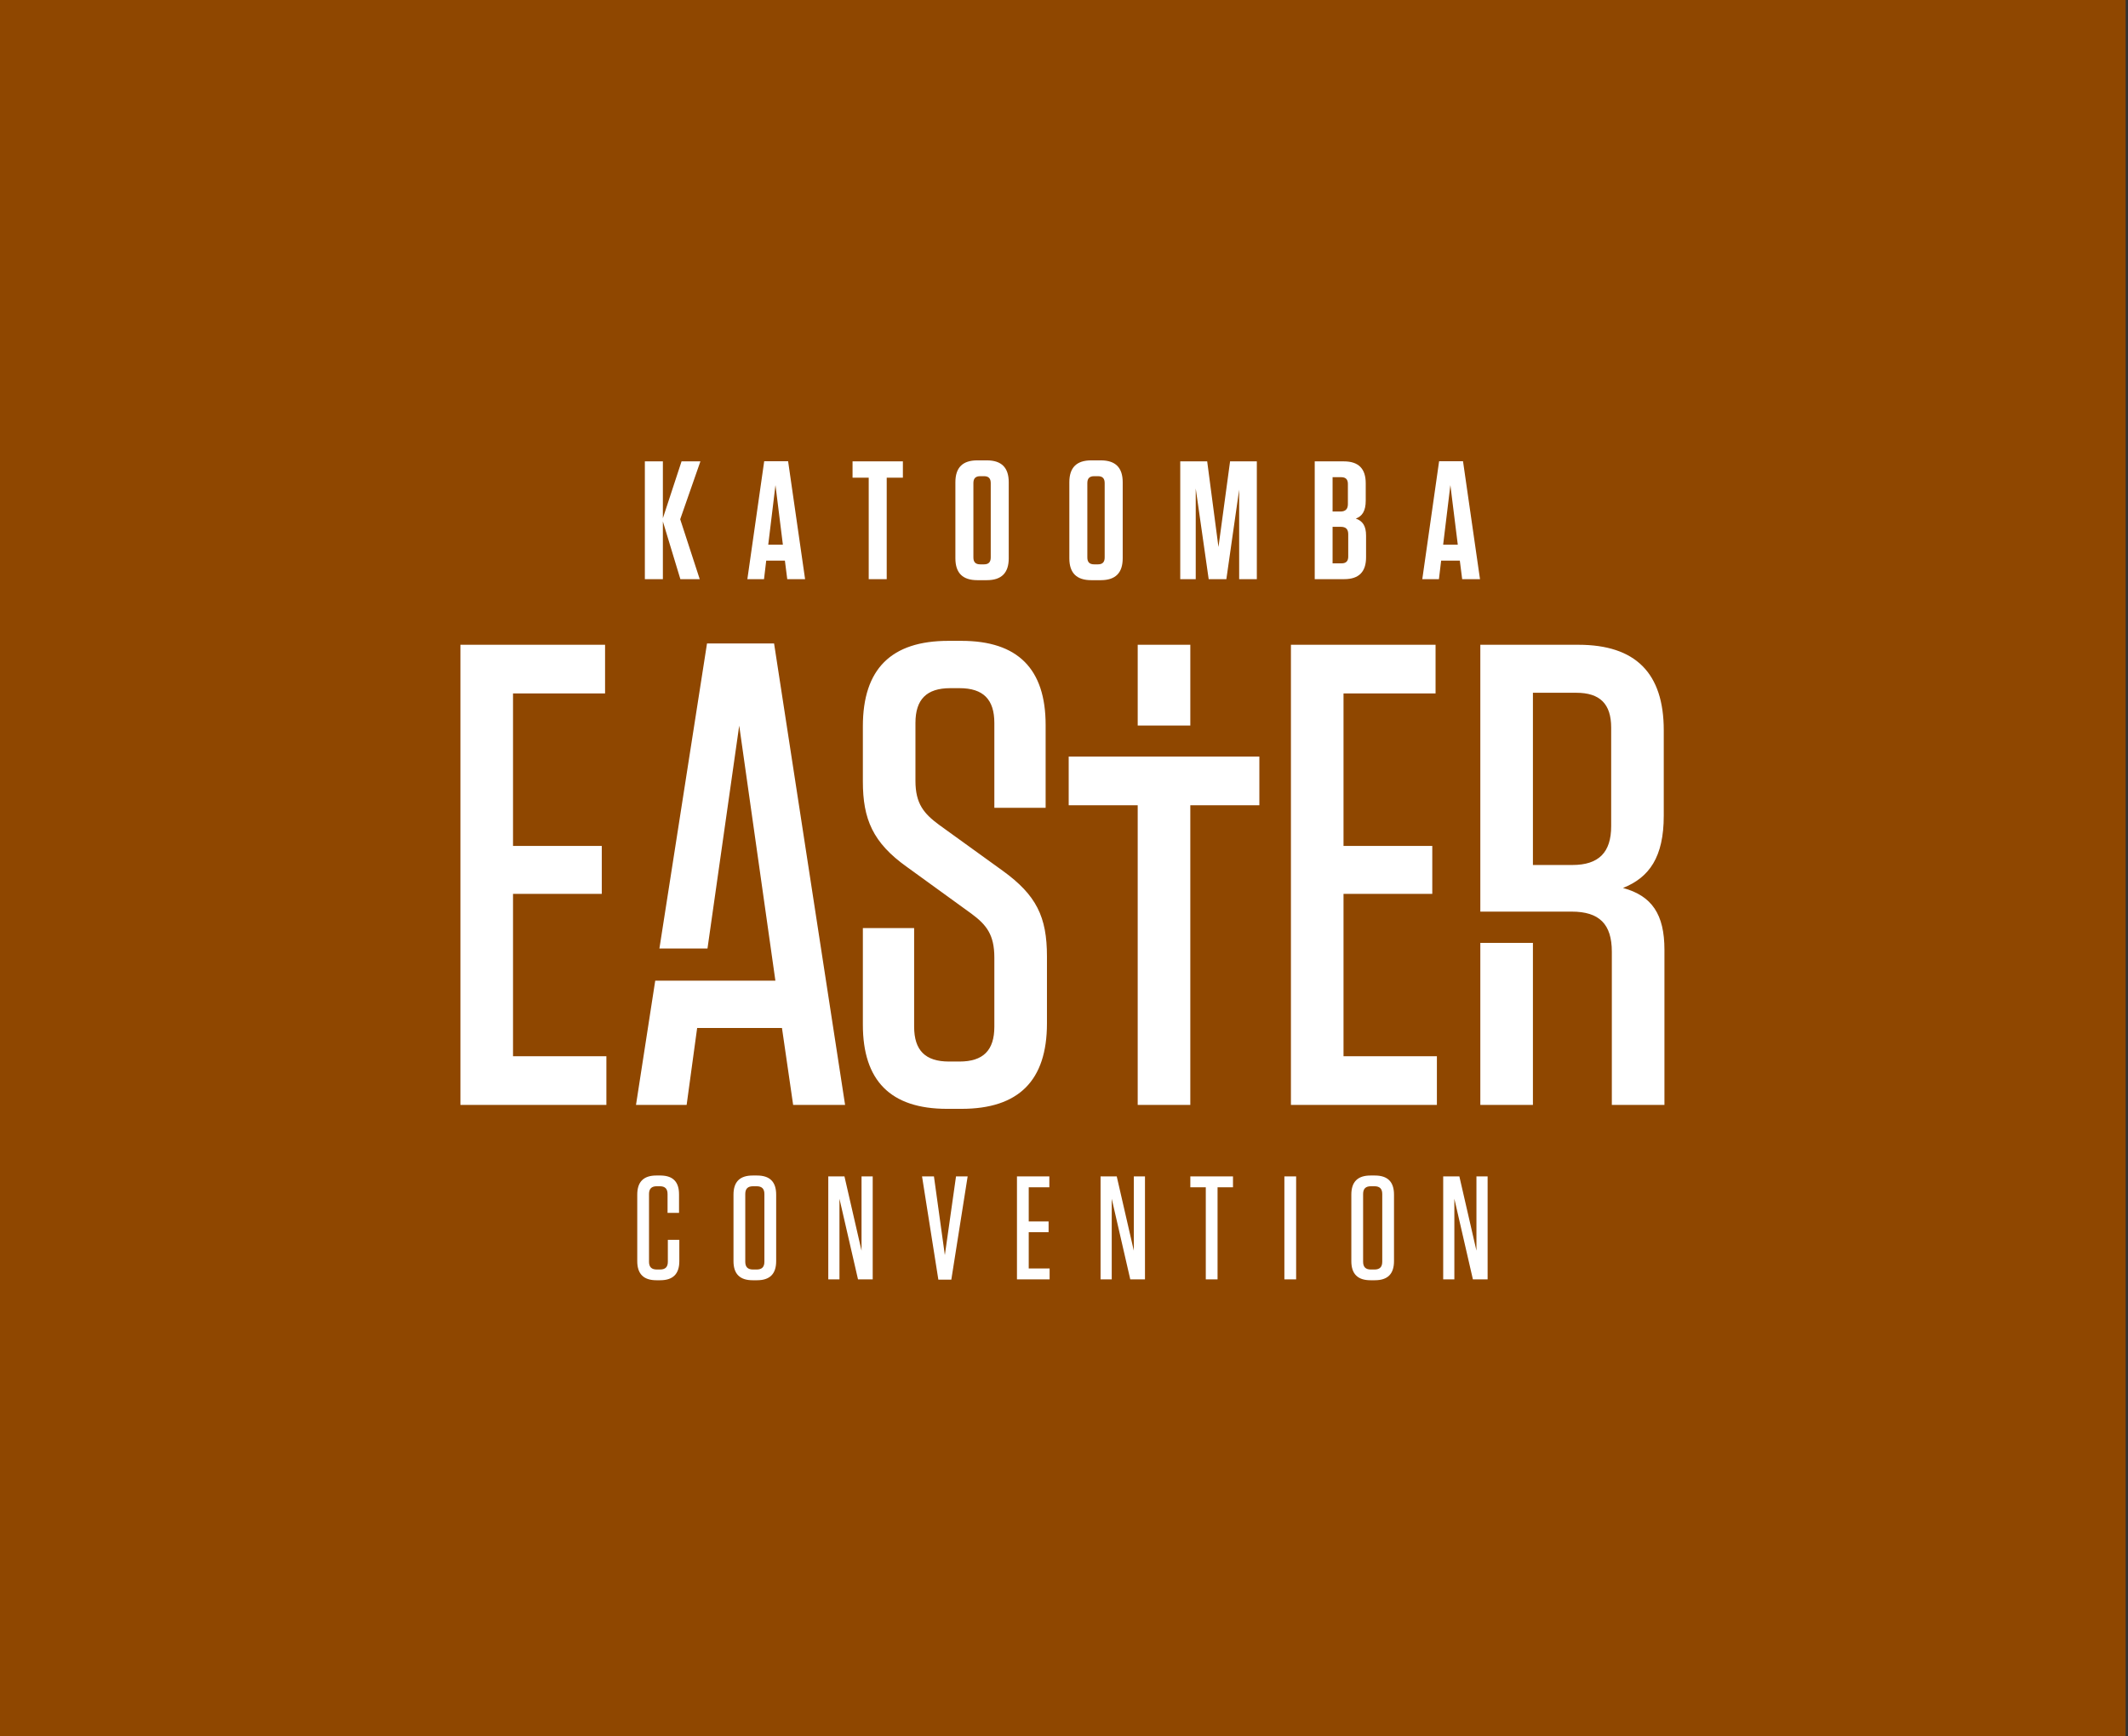
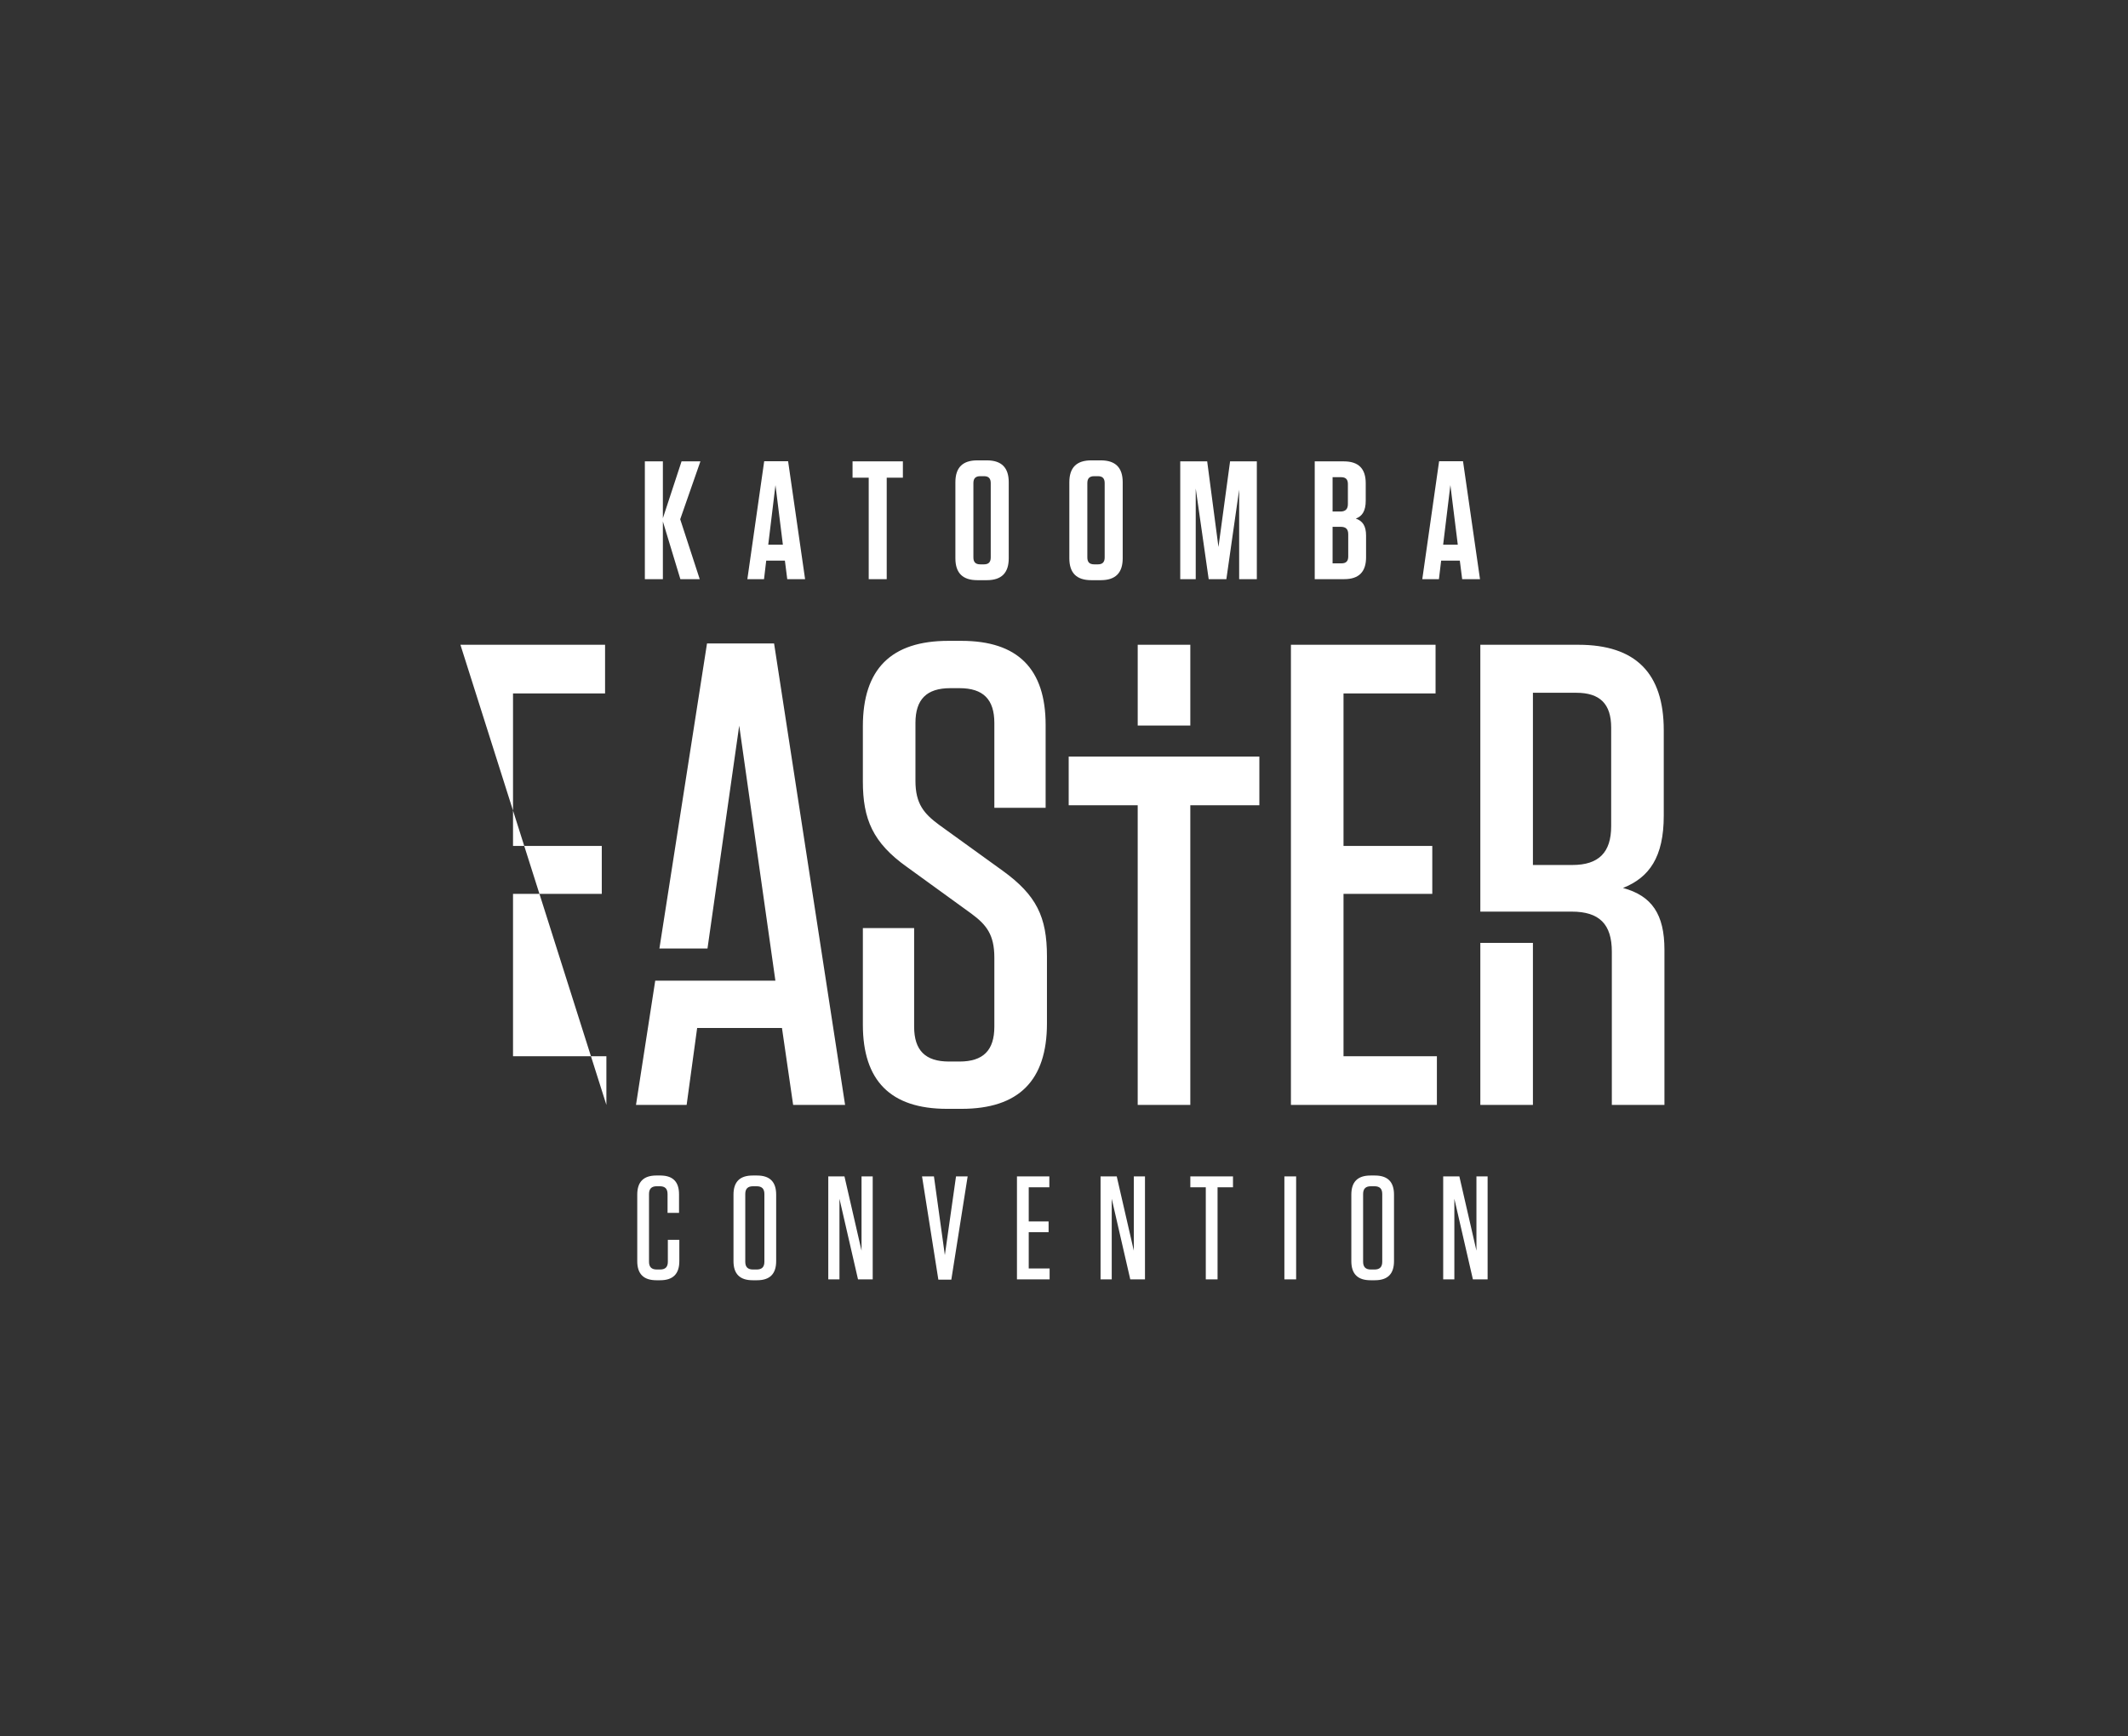
<svg xmlns="http://www.w3.org/2000/svg" width="100%" height="100%" viewBox="0 0 718 586" version="1.1" xml:space="preserve" style="fill-rule:evenodd;clip-rule:evenodd;stroke-linejoin:round;stroke-miterlimit:2;">
  <rect x="0" y="0" width="718" height="586" fill="#333333" stroke="none" />
-   <rect x="0" y="0" width="717.2" height="586" style="fill:rgb(143,71,0);" />
  <g transform="matrix(0.397,0,0,0.397,155.061,155.37)">
-     <path d="M499.216,421.638L499.216,478.647C499.216,527.264 475.183,551.272 426.569,551.272L414.28,551.272C366.23,551.272 342.757,527.264 342.757,479.747L342.757,397.606L386.333,397.606L386.333,481.439C386.333,501.568 395.827,511.061 415.96,511.061L424.89,511.061C445.008,511.061 454.504,501.568 454.504,481.439L454.504,422.738C454.504,403.208 447.798,394.811 434.949,385.318L380.189,345.635C351.139,324.977 342.757,304.86 342.757,272.987L342.757,226.058C342.757,177.442 366.778,153.433 415.394,153.433L426.569,153.433C474.63,153.433 498.089,177.442 498.089,224.954L498.089,295.355L454.504,295.355L454.504,223.267C454.504,203.149 445.008,193.653 424.89,193.653L417.069,193.653C396.955,193.653 387.446,203.15 387.446,223.267L387.446,272.446C387.446,291.976 394.712,300.369 407.574,309.866L461.77,348.99C490.27,369.667 499.216,388.104 499.216,421.638ZM988.795,363.501C1013.36,370.207 1024,385.881 1024.01,416.032L1024.01,547.92L979.299,547.92L979.299,417.72C979.299,394.252 968.678,383.615 945.195,383.615L867.532,383.615L867.532,156.765L950.817,156.765C999.417,156.765 1023.43,180.797 1023.43,229.414L1023.43,302.061C1023.43,337.265 1011.14,354.591 988.795,363.501ZM978.735,310.994L978.735,227.158C978.735,207.068 969.219,197.571 949.121,197.571L912.228,197.571L912.228,343.971L945.774,343.971C968.114,343.971 978.735,333.35 978.735,310.994ZM829.488,156.76L829.488,198.134L751.258,198.134L751.258,327.769L826.7,327.769L826.7,368.539L751.258,368.539L751.258,506.546L830.617,506.546L830.617,547.92L706.561,547.92L706.561,156.76L829.488,156.76ZM0.728,156.76L123.66,156.76L123.66,198.13L45.429,198.13L45.429,327.756L120.864,327.756L120.864,368.539L45.429,368.539L45.429,506.546L124.781,506.546L124.781,547.92L0.728,547.92L0.728,156.76ZM267.3,155.633L327.65,547.917L283.499,547.917L274.005,482.538L201.918,482.538L192.984,547.917L149.946,547.917L166.289,442.331L268.414,442.331L237.672,225.49L210.704,414.979L169.842,414.979L210.299,155.633L267.3,155.633ZM576.338,547.917L576.338,293.19L517.686,293.19L517.686,251.816L679.737,251.816L679.737,293.19L621.049,293.19L621.049,547.917L576.338,547.917ZM912.228,410.209L912.228,547.912L867.531,547.912L867.531,410.209L912.228,410.209ZM621.057,156.756L621.057,225.439L576.344,225.439L576.344,156.756L621.057,156.756ZM544.982,101.849L536.83,101.849C524.381,101.849 518.238,95.694 518.238,83.249L518.238,18.592C518.238,6.142 524.381,0 536.83,0L544.982,0C557.431,0 563.59,6.142 563.59,18.592L563.59,83.249C563.591,95.694 557.432,101.849 544.982,101.849ZM542.554,13.45L539.4,13.45C535.4,13.45 533.539,15.303 533.539,19.305L533.539,82.531C533.539,86.536 535.4,88.401 539.4,88.401L542.554,88.401C546.41,88.401 548.27,86.536 548.27,82.531L548.27,19.306C548.27,15.303 546.41,13.45 542.554,13.45ZM448.144,101.849L439.99,101.849C427.54,101.849 421.394,95.694 421.394,83.249L421.394,18.592C421.394,6.142 427.54,0 439.99,0L448.144,0C460.594,0 466.735,6.142 466.735,18.592L466.735,83.249C466.734,95.694 460.594,101.849 448.144,101.849ZM445.718,13.45L442.564,13.45C438.56,13.45 436.697,15.303 436.697,19.305L436.697,82.531C436.697,86.536 438.56,88.401 442.564,88.401L445.718,88.401C449.572,88.401 451.433,86.536 451.433,82.531L451.433,19.306C451.434,15.303 449.572,13.45 445.718,13.45ZM654.847,0.852L677.59,0.852L677.59,100.997L662.568,100.997L662.568,24.884L651.692,100.997L636.668,100.997L625.656,23.882L625.656,100.997L612.497,100.997L612.497,0.852L635.394,0.852L644.974,73.666L654.847,0.852ZM333.99,0.852L376.769,0.852L376.769,14.736L363.031,14.736L363.031,100.997L347.729,100.997L347.729,14.736L333.99,14.736L333.99,0.852ZM188.663,0.852L204.689,0.852L187.517,50.063L204.115,100.997L187.664,100.997L172.789,51.915L172.789,100.997L157.472,100.997L157.472,0.852L172.789,0.852L172.789,49.203L188.663,0.852ZM258.904,0.713L279.22,0.713L293.657,100.989L278.494,100.989L276.493,85.247L260.615,85.247L258.75,100.989L244.589,100.989L258.904,0.713ZM268.482,21.036L262.342,71.662L274.776,71.662L268.482,21.036ZM832.501,0.713L852.818,0.713L867.256,100.989L852.105,100.989L850.102,85.247L834.228,85.247L832.351,100.989L818.206,100.989L832.501,0.713ZM842.079,21.036L835.938,71.662L848.372,71.662L842.079,21.036ZM770.424,63.943L770.424,82.393C770.424,94.843 764.276,100.985 751.826,100.985L726.792,100.985L726.792,0.852L751.533,0.852C763.983,0.852 770.14,7.006 770.14,19.456L770.14,34.192C770.14,43.05 767.137,47.493 761.694,49.496C767.563,51.494 770.424,55.783 770.424,63.943ZM741.967,87.55L749.535,87.55C753.402,87.55 755.264,85.686 755.264,81.821L755.264,62.804C755.264,58.499 753.26,56.497 748.972,56.497L741.967,56.497L741.967,87.55ZM749.248,14.302L741.967,14.302L741.967,43.487L748.68,43.487C752.972,43.487 754.976,41.335 754.976,37.195L754.976,20.015C754.976,16.167 753.111,14.302 749.248,14.302ZM252.821,696.986L249.073,696.986C238.188,696.986 232.806,691.608 232.806,680.737L232.806,624.207C232.806,613.335 238.188,607.954 249.073,607.954L252.821,607.954C263.703,607.954 269.074,613.336 269.074,624.207L269.074,680.737C269.075,691.608 263.703,696.986 252.821,696.986ZM252.441,617.084L249.44,617.084C244.936,617.084 242.814,619.204 242.814,623.707L242.814,681.232C242.814,685.739 244.935,687.864 249.44,687.864L252.441,687.864C256.945,687.864 259.067,685.739 259.067,681.232L259.067,623.707C259.067,619.204 256.945,617.084 252.441,617.084ZM777.917,696.986L774.174,696.986C763.287,696.986 757.901,691.608 757.901,680.737L757.901,624.207C757.901,613.335 763.287,607.954 774.174,607.954L777.917,607.954C788.801,607.954 794.169,613.336 794.169,624.207L794.169,680.737C794.17,691.608 788.801,696.986 777.917,696.986ZM777.538,617.084L774.539,617.084C770.042,617.084 767.913,619.204 767.913,623.707L767.913,681.232C767.913,685.739 770.042,687.864 774.539,687.864L777.538,687.864C782.045,687.864 784.176,685.739 784.176,681.232L784.176,623.707C784.176,619.204 782.045,617.084 777.538,617.084ZM171.509,607.961C181.593,608.28 186.522,613.547 186.522,623.968L186.522,639.725L176.764,639.725L176.764,623.719C176.764,619.213 174.641,617.076 170.135,617.076L167.635,617.076C163.143,617.076 161.008,619.213 161.008,623.719L161.008,681.233C161.008,685.737 163.143,687.857 167.635,687.857L170.386,687.857C174.89,687.857 177.013,685.737 177.013,681.233L177.013,662.608L186.771,662.608L186.771,680.732C186.771,691.616 181.399,696.985 170.517,696.985L167.268,696.985C156.384,696.985 151.012,691.616 151.012,680.732L151.012,624.215C151.012,613.331 156.384,607.945 167.268,607.945L170.517,607.945L171.509,607.961ZM421.926,608.701L431.814,608.701L417.933,696.491L406.919,696.491L393.047,608.701L403.17,608.701L412.434,675.603L421.926,608.701ZM710.991,608.701L710.991,696.23L701.003,696.23L701.003,608.701L710.991,608.701ZM473.723,608.701L501.24,608.701L501.24,617.958L483.727,617.958L483.727,646.972L500.61,646.972L500.61,656.103L483.727,656.103L483.727,686.999L501.475,686.999L501.475,696.23L473.723,696.23L473.723,608.701ZM621.07,608.701L657.327,608.701L657.327,617.958L644.204,617.958L644.204,696.23L634.207,696.23L634.207,617.958L621.07,617.958L621.07,608.701ZM864.231,608.701L873.726,608.701L873.726,696.23L861.213,696.23L845.46,627.719L845.46,696.23L835.972,696.23L835.972,608.701L849.715,608.701L864.231,671.856L864.231,608.701ZM341.626,608.701L351.123,608.701L351.123,696.23L338.63,696.23L322.87,627.719L322.87,696.23L313.365,696.23L313.365,608.701L327.112,608.701L341.626,671.856L341.626,608.701ZM573.038,608.701L582.526,608.701L582.526,696.23L570.021,696.23L554.268,627.719L554.268,696.23L544.77,696.23L544.77,608.701L558.522,608.701L573.038,671.856L573.038,608.701Z" style="fill:white;" />
+     <path d="M499.216,421.638L499.216,478.647C499.216,527.264 475.183,551.272 426.569,551.272L414.28,551.272C366.23,551.272 342.757,527.264 342.757,479.747L342.757,397.606L386.333,397.606L386.333,481.439C386.333,501.568 395.827,511.061 415.96,511.061L424.89,511.061C445.008,511.061 454.504,501.568 454.504,481.439L454.504,422.738C454.504,403.208 447.798,394.811 434.949,385.318L380.189,345.635C351.139,324.977 342.757,304.86 342.757,272.987L342.757,226.058C342.757,177.442 366.778,153.433 415.394,153.433L426.569,153.433C474.63,153.433 498.089,177.442 498.089,224.954L498.089,295.355L454.504,295.355L454.504,223.267C454.504,203.149 445.008,193.653 424.89,193.653L417.069,193.653C396.955,193.653 387.446,203.15 387.446,223.267L387.446,272.446C387.446,291.976 394.712,300.369 407.574,309.866L461.77,348.99C490.27,369.667 499.216,388.104 499.216,421.638ZM988.795,363.501C1013.36,370.207 1024,385.881 1024.01,416.032L1024.01,547.92L979.299,547.92L979.299,417.72C979.299,394.252 968.678,383.615 945.195,383.615L867.532,383.615L867.532,156.765L950.817,156.765C999.417,156.765 1023.43,180.797 1023.43,229.414L1023.43,302.061C1023.43,337.265 1011.14,354.591 988.795,363.501ZM978.735,310.994L978.735,227.158C978.735,207.068 969.219,197.571 949.121,197.571L912.228,197.571L912.228,343.971L945.774,343.971C968.114,343.971 978.735,333.35 978.735,310.994ZM829.488,156.76L829.488,198.134L751.258,198.134L751.258,327.769L826.7,327.769L826.7,368.539L751.258,368.539L751.258,506.546L830.617,506.546L830.617,547.92L706.561,547.92L706.561,156.76L829.488,156.76ZM0.728,156.76L123.66,156.76L123.66,198.13L45.429,198.13L45.429,327.756L120.864,327.756L120.864,368.539L45.429,368.539L45.429,506.546L124.781,506.546L124.781,547.92L0.728,156.76ZM267.3,155.633L327.65,547.917L283.499,547.917L274.005,482.538L201.918,482.538L192.984,547.917L149.946,547.917L166.289,442.331L268.414,442.331L237.672,225.49L210.704,414.979L169.842,414.979L210.299,155.633L267.3,155.633ZM576.338,547.917L576.338,293.19L517.686,293.19L517.686,251.816L679.737,251.816L679.737,293.19L621.049,293.19L621.049,547.917L576.338,547.917ZM912.228,410.209L912.228,547.912L867.531,547.912L867.531,410.209L912.228,410.209ZM621.057,156.756L621.057,225.439L576.344,225.439L576.344,156.756L621.057,156.756ZM544.982,101.849L536.83,101.849C524.381,101.849 518.238,95.694 518.238,83.249L518.238,18.592C518.238,6.142 524.381,0 536.83,0L544.982,0C557.431,0 563.59,6.142 563.59,18.592L563.59,83.249C563.591,95.694 557.432,101.849 544.982,101.849ZM542.554,13.45L539.4,13.45C535.4,13.45 533.539,15.303 533.539,19.305L533.539,82.531C533.539,86.536 535.4,88.401 539.4,88.401L542.554,88.401C546.41,88.401 548.27,86.536 548.27,82.531L548.27,19.306C548.27,15.303 546.41,13.45 542.554,13.45ZM448.144,101.849L439.99,101.849C427.54,101.849 421.394,95.694 421.394,83.249L421.394,18.592C421.394,6.142 427.54,0 439.99,0L448.144,0C460.594,0 466.735,6.142 466.735,18.592L466.735,83.249C466.734,95.694 460.594,101.849 448.144,101.849ZM445.718,13.45L442.564,13.45C438.56,13.45 436.697,15.303 436.697,19.305L436.697,82.531C436.697,86.536 438.56,88.401 442.564,88.401L445.718,88.401C449.572,88.401 451.433,86.536 451.433,82.531L451.433,19.306C451.434,15.303 449.572,13.45 445.718,13.45ZM654.847,0.852L677.59,0.852L677.59,100.997L662.568,100.997L662.568,24.884L651.692,100.997L636.668,100.997L625.656,23.882L625.656,100.997L612.497,100.997L612.497,0.852L635.394,0.852L644.974,73.666L654.847,0.852ZM333.99,0.852L376.769,0.852L376.769,14.736L363.031,14.736L363.031,100.997L347.729,100.997L347.729,14.736L333.99,14.736L333.99,0.852ZM188.663,0.852L204.689,0.852L187.517,50.063L204.115,100.997L187.664,100.997L172.789,51.915L172.789,100.997L157.472,100.997L157.472,0.852L172.789,0.852L172.789,49.203L188.663,0.852ZM258.904,0.713L279.22,0.713L293.657,100.989L278.494,100.989L276.493,85.247L260.615,85.247L258.75,100.989L244.589,100.989L258.904,0.713ZM268.482,21.036L262.342,71.662L274.776,71.662L268.482,21.036ZM832.501,0.713L852.818,0.713L867.256,100.989L852.105,100.989L850.102,85.247L834.228,85.247L832.351,100.989L818.206,100.989L832.501,0.713ZM842.079,21.036L835.938,71.662L848.372,71.662L842.079,21.036ZM770.424,63.943L770.424,82.393C770.424,94.843 764.276,100.985 751.826,100.985L726.792,100.985L726.792,0.852L751.533,0.852C763.983,0.852 770.14,7.006 770.14,19.456L770.14,34.192C770.14,43.05 767.137,47.493 761.694,49.496C767.563,51.494 770.424,55.783 770.424,63.943ZM741.967,87.55L749.535,87.55C753.402,87.55 755.264,85.686 755.264,81.821L755.264,62.804C755.264,58.499 753.26,56.497 748.972,56.497L741.967,56.497L741.967,87.55ZM749.248,14.302L741.967,14.302L741.967,43.487L748.68,43.487C752.972,43.487 754.976,41.335 754.976,37.195L754.976,20.015C754.976,16.167 753.111,14.302 749.248,14.302ZM252.821,696.986L249.073,696.986C238.188,696.986 232.806,691.608 232.806,680.737L232.806,624.207C232.806,613.335 238.188,607.954 249.073,607.954L252.821,607.954C263.703,607.954 269.074,613.336 269.074,624.207L269.074,680.737C269.075,691.608 263.703,696.986 252.821,696.986ZM252.441,617.084L249.44,617.084C244.936,617.084 242.814,619.204 242.814,623.707L242.814,681.232C242.814,685.739 244.935,687.864 249.44,687.864L252.441,687.864C256.945,687.864 259.067,685.739 259.067,681.232L259.067,623.707C259.067,619.204 256.945,617.084 252.441,617.084ZM777.917,696.986L774.174,696.986C763.287,696.986 757.901,691.608 757.901,680.737L757.901,624.207C757.901,613.335 763.287,607.954 774.174,607.954L777.917,607.954C788.801,607.954 794.169,613.336 794.169,624.207L794.169,680.737C794.17,691.608 788.801,696.986 777.917,696.986ZM777.538,617.084L774.539,617.084C770.042,617.084 767.913,619.204 767.913,623.707L767.913,681.232C767.913,685.739 770.042,687.864 774.539,687.864L777.538,687.864C782.045,687.864 784.176,685.739 784.176,681.232L784.176,623.707C784.176,619.204 782.045,617.084 777.538,617.084ZM171.509,607.961C181.593,608.28 186.522,613.547 186.522,623.968L186.522,639.725L176.764,639.725L176.764,623.719C176.764,619.213 174.641,617.076 170.135,617.076L167.635,617.076C163.143,617.076 161.008,619.213 161.008,623.719L161.008,681.233C161.008,685.737 163.143,687.857 167.635,687.857L170.386,687.857C174.89,687.857 177.013,685.737 177.013,681.233L177.013,662.608L186.771,662.608L186.771,680.732C186.771,691.616 181.399,696.985 170.517,696.985L167.268,696.985C156.384,696.985 151.012,691.616 151.012,680.732L151.012,624.215C151.012,613.331 156.384,607.945 167.268,607.945L170.517,607.945L171.509,607.961ZM421.926,608.701L431.814,608.701L417.933,696.491L406.919,696.491L393.047,608.701L403.17,608.701L412.434,675.603L421.926,608.701ZM710.991,608.701L710.991,696.23L701.003,696.23L701.003,608.701L710.991,608.701ZM473.723,608.701L501.24,608.701L501.24,617.958L483.727,617.958L483.727,646.972L500.61,646.972L500.61,656.103L483.727,656.103L483.727,686.999L501.475,686.999L501.475,696.23L473.723,696.23L473.723,608.701ZM621.07,608.701L657.327,608.701L657.327,617.958L644.204,617.958L644.204,696.23L634.207,696.23L634.207,617.958L621.07,617.958L621.07,608.701ZM864.231,608.701L873.726,608.701L873.726,696.23L861.213,696.23L845.46,627.719L845.46,696.23L835.972,696.23L835.972,608.701L849.715,608.701L864.231,671.856L864.231,608.701ZM341.626,608.701L351.123,608.701L351.123,696.23L338.63,696.23L322.87,627.719L322.87,696.23L313.365,696.23L313.365,608.701L327.112,608.701L341.626,671.856L341.626,608.701ZM573.038,608.701L582.526,608.701L582.526,696.23L570.021,696.23L554.268,627.719L554.268,696.23L544.77,696.23L544.77,608.701L558.522,608.701L573.038,671.856L573.038,608.701Z" style="fill:white;" />
  </g>
</svg>